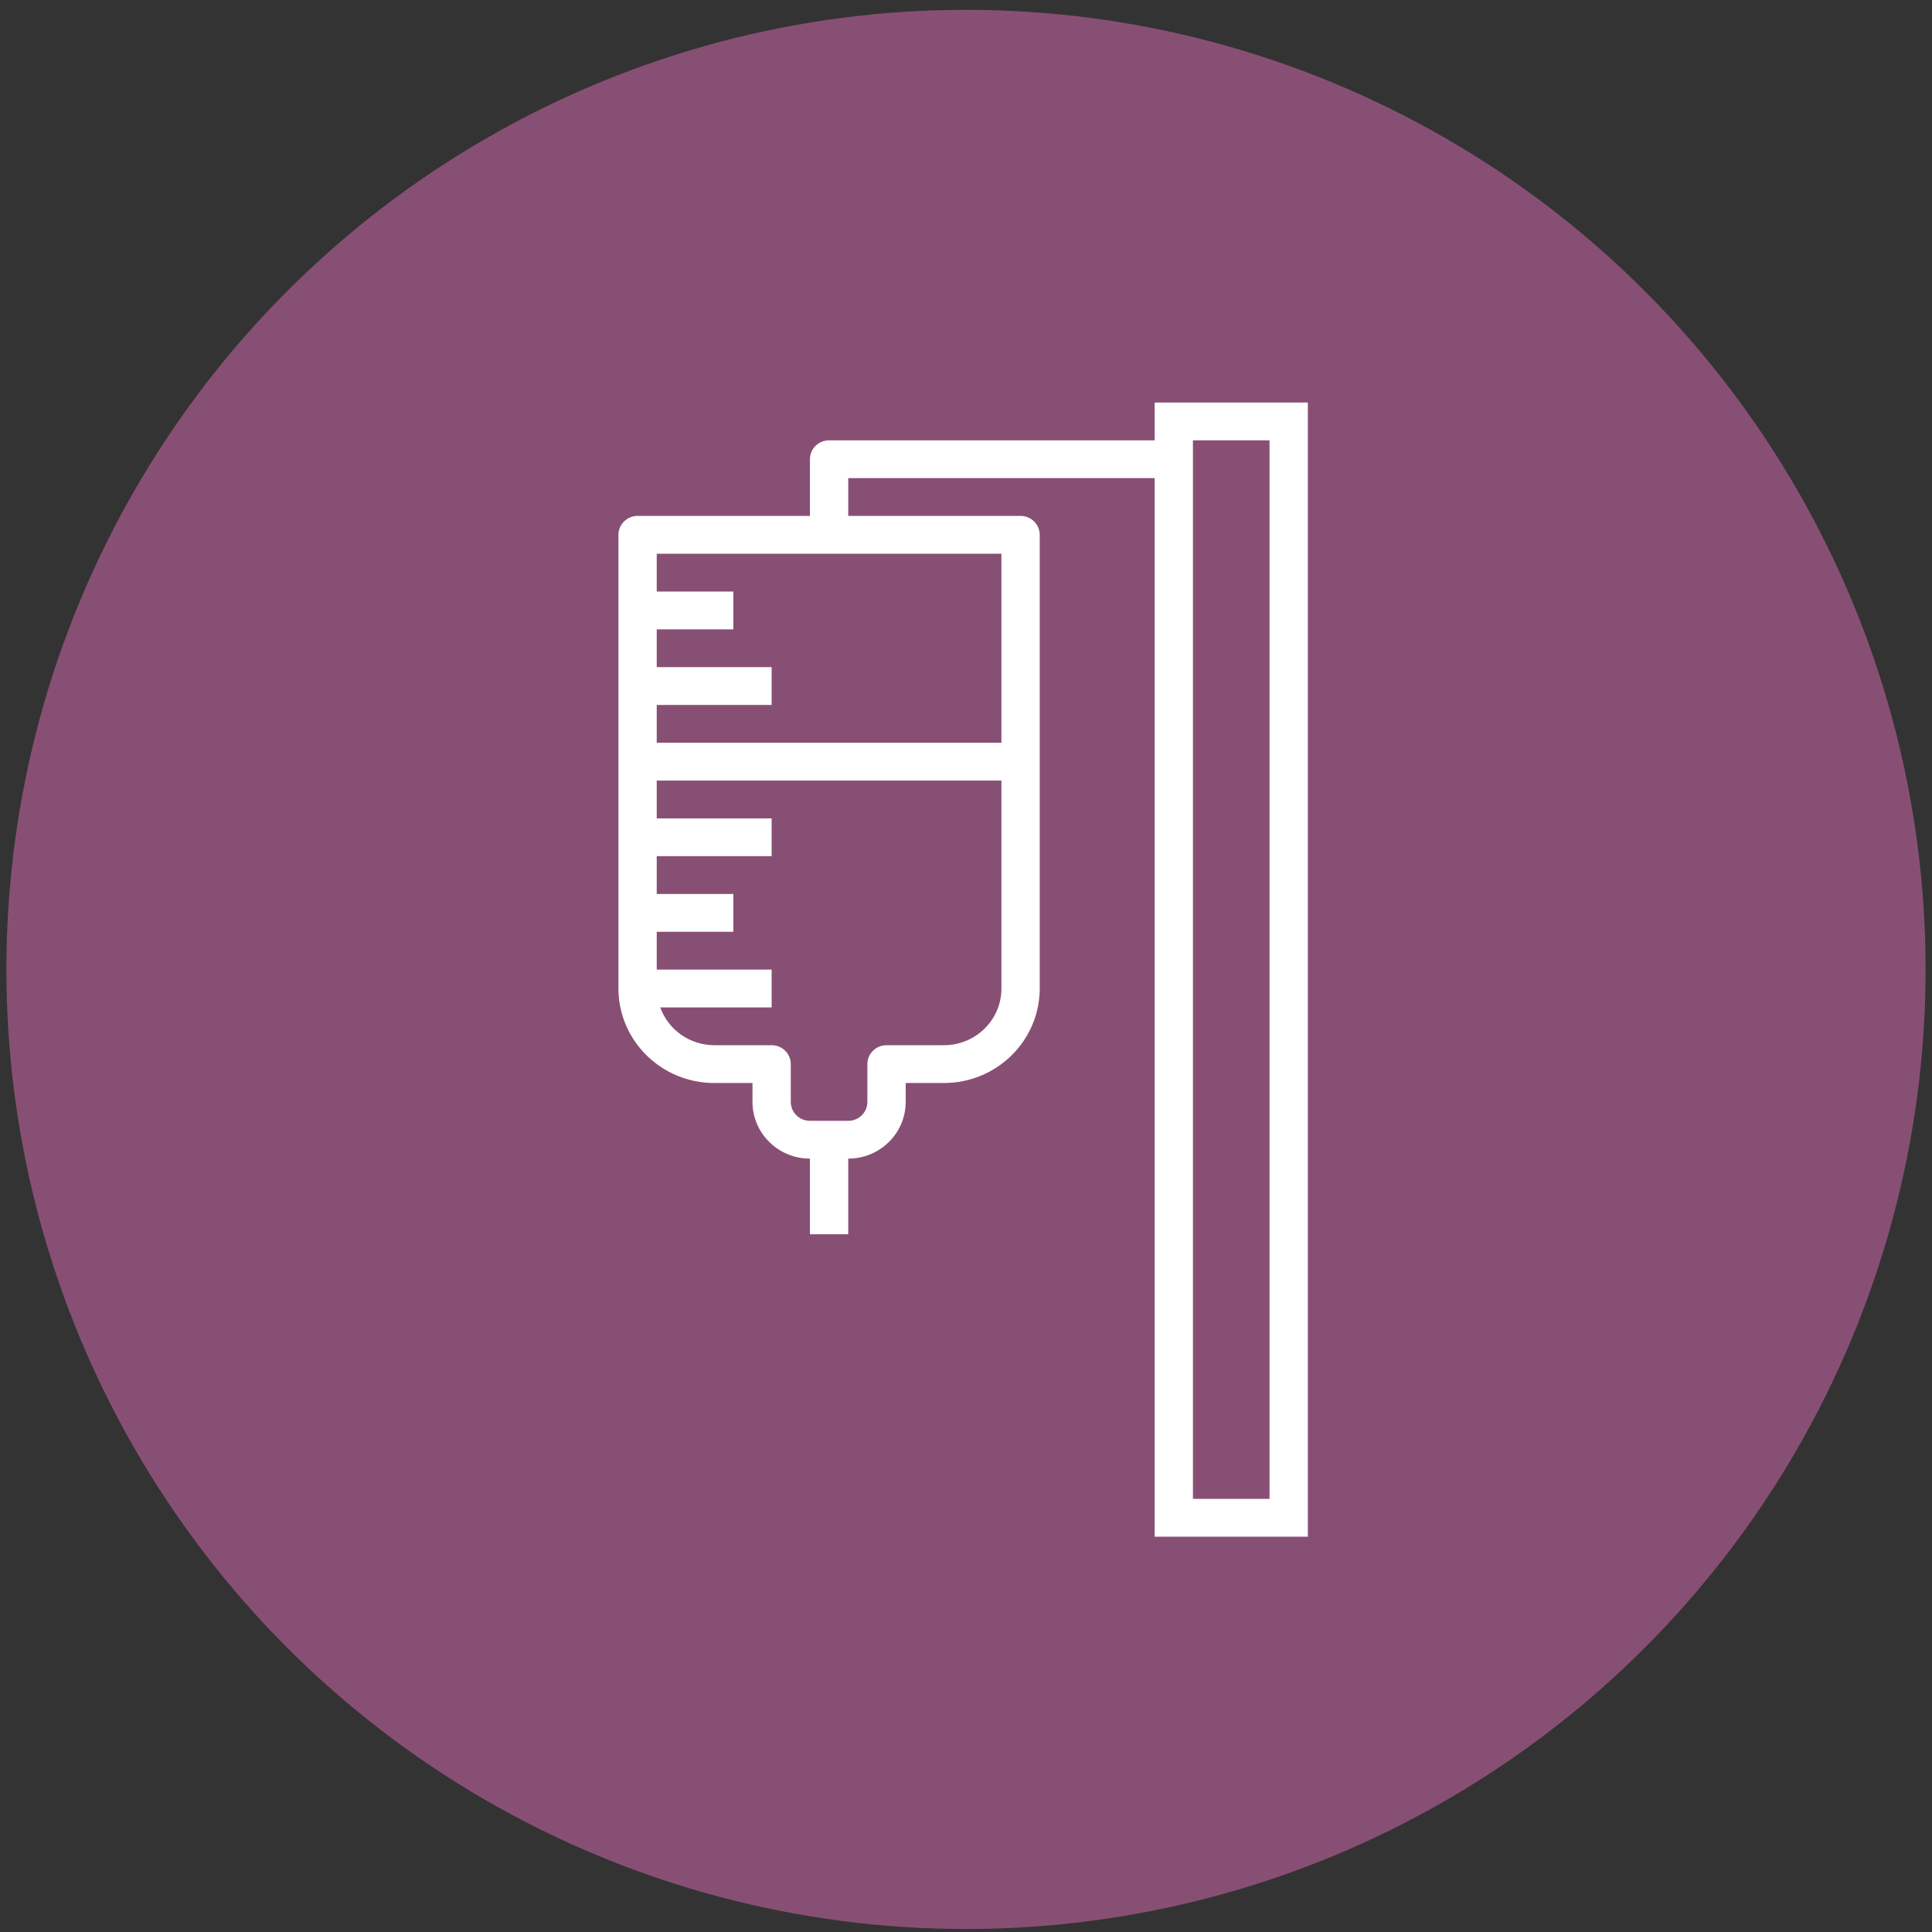
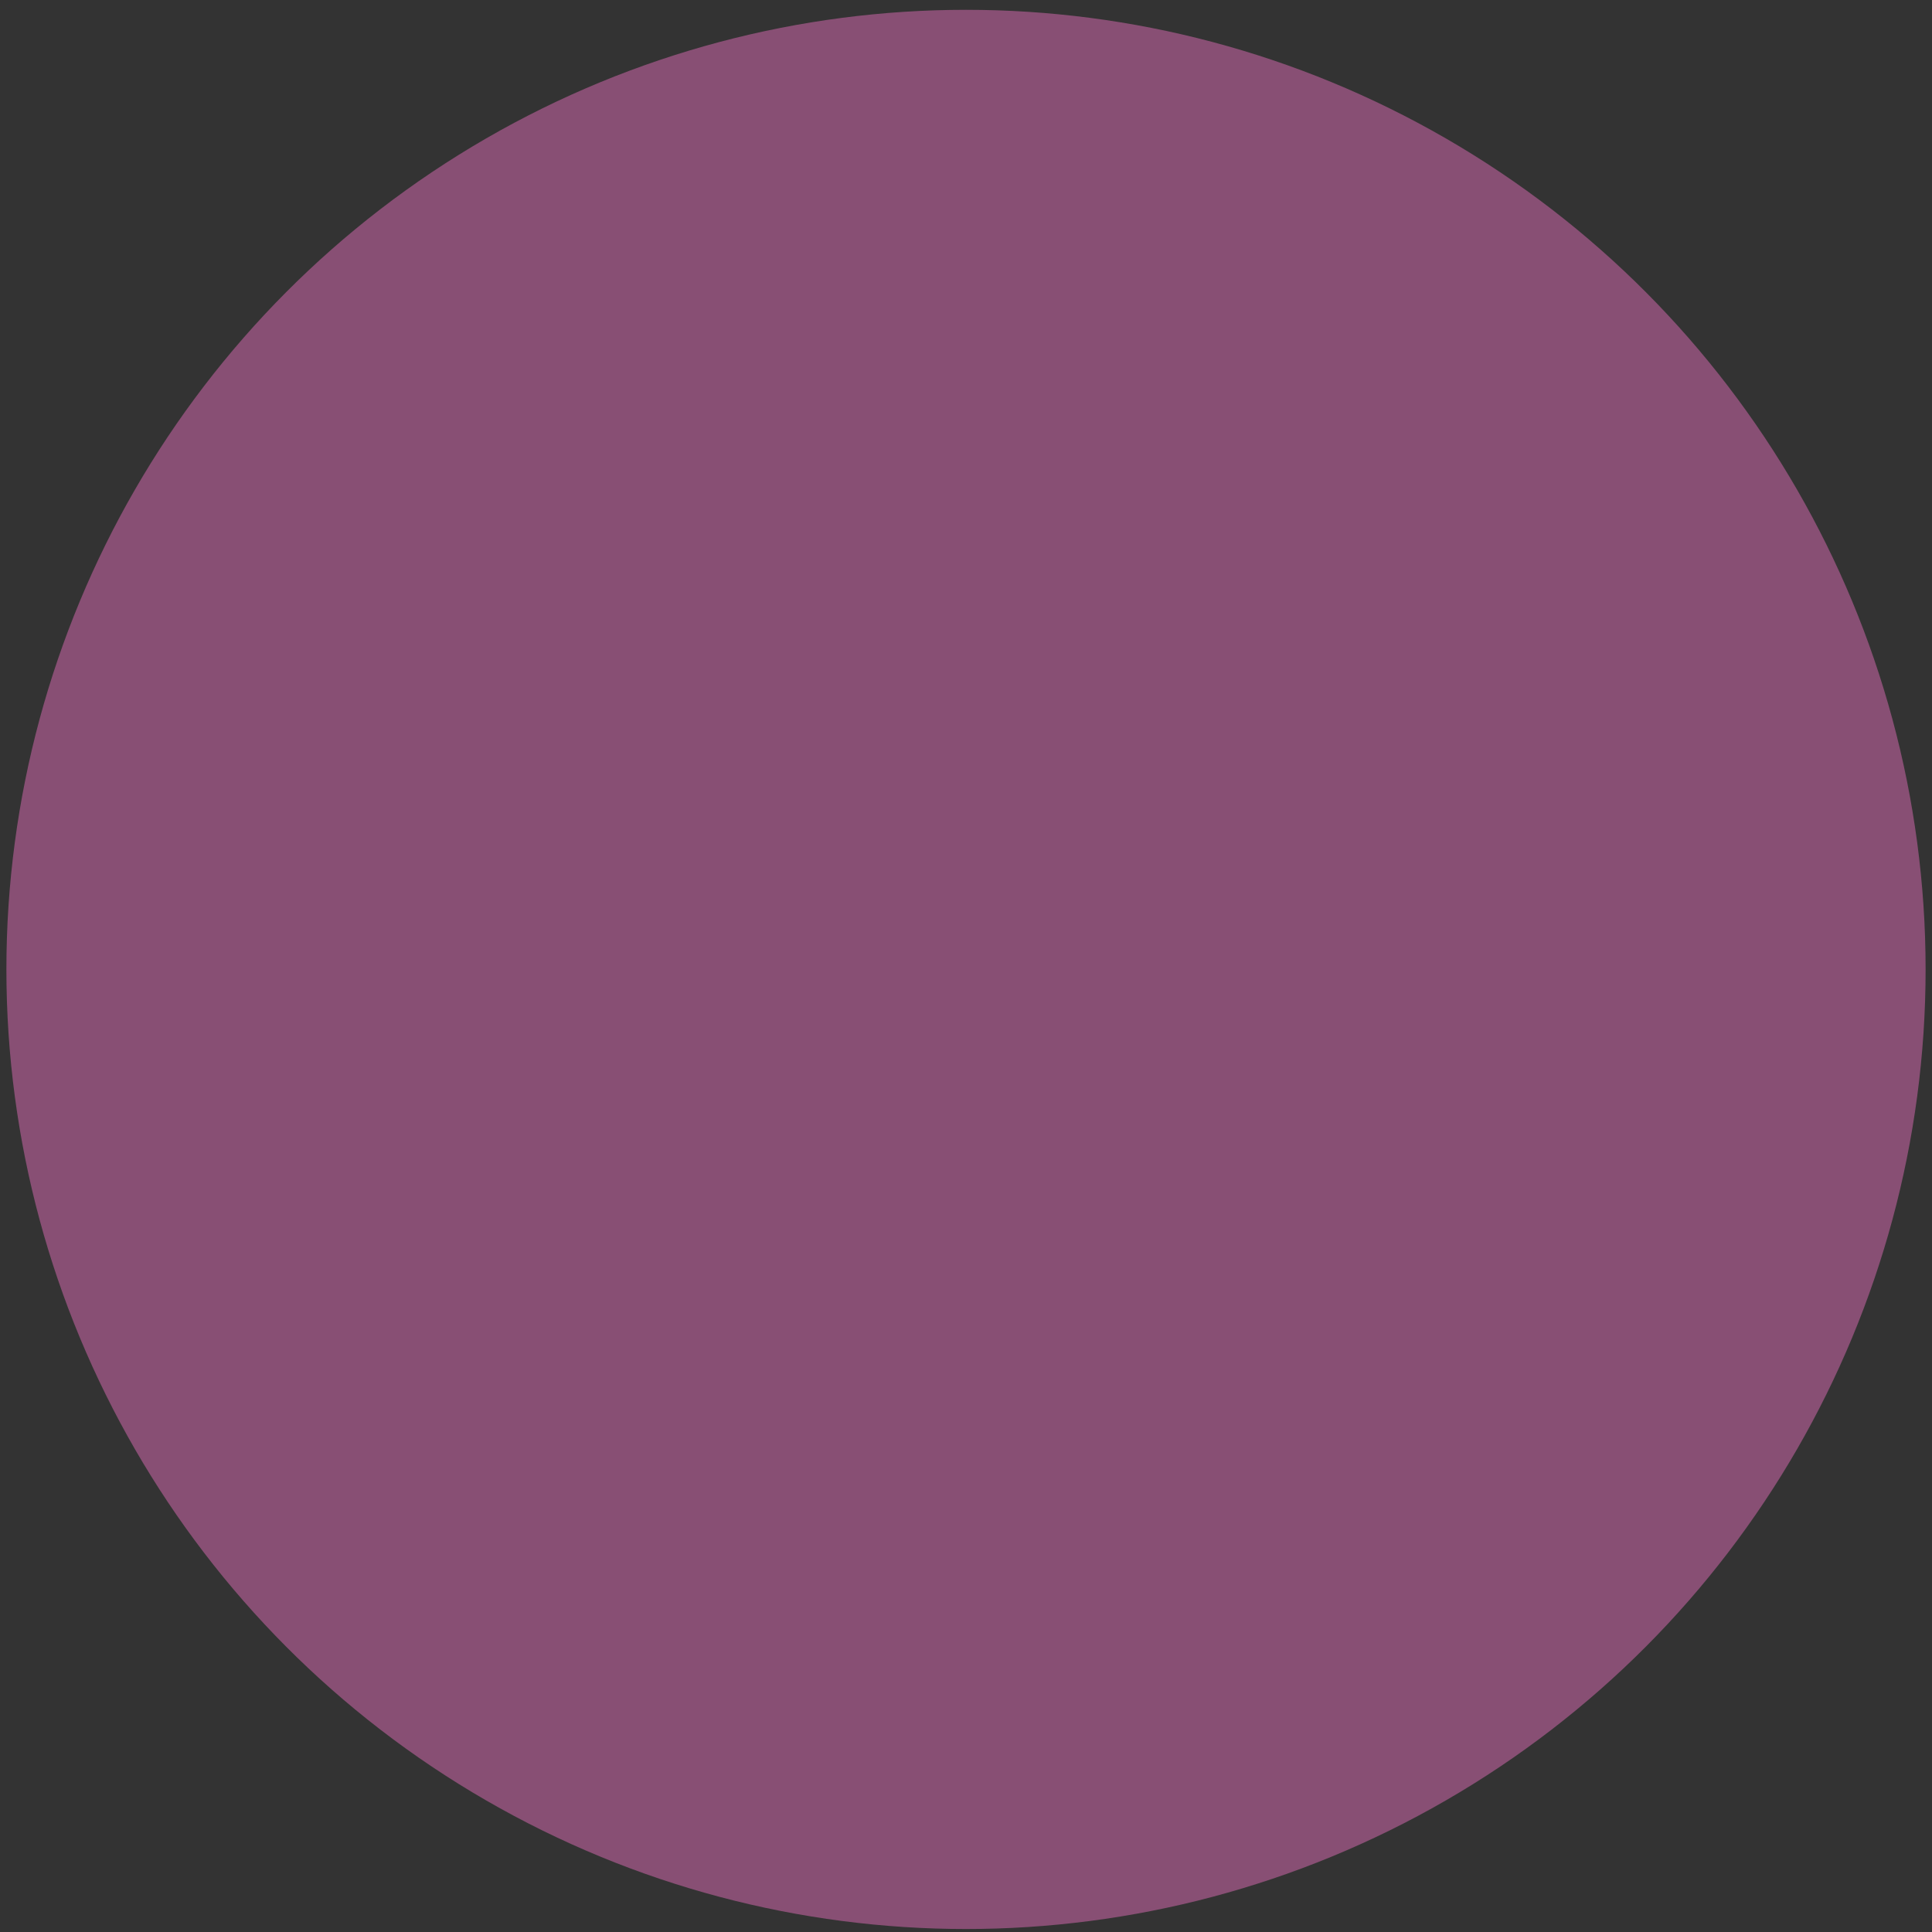
<svg xmlns="http://www.w3.org/2000/svg" width="151" height="151" viewBox="0 0 151 151" fill="none">
  <rect x="0" y="0" width="151" height="151" fill="#333333" stroke="none" />
  <circle cx="75.5" cy="75.767" r="75" fill="#884F74" />
  <g clip-path="url(#clip0_2441_10887)">
-     <path d="M90.243 31.459V34.414H64.799C63.972 34.414 63.302 35.075 63.302 35.891V40.323H49.832C49.005 40.323 48.335 40.985 48.335 41.801V77.259C48.341 81.336 51.688 84.64 55.819 84.646H58.812V86.123C58.812 88.57 60.823 90.555 63.302 90.555V96.465H66.296V90.555C68.775 90.555 70.786 88.57 70.786 86.123V84.646H73.779C77.91 84.64 81.257 81.336 81.263 77.259V41.801C81.263 40.985 80.593 40.323 79.766 40.323H66.296V37.369H90.243V120.103H102.217V31.459H90.243ZM73.779 81.691H69.289C68.462 81.691 67.792 82.352 67.792 83.168V86.123C67.792 86.939 67.123 87.6 66.296 87.6H63.302C62.475 87.6 61.805 86.939 61.805 86.123V83.168C61.805 82.352 61.136 81.691 60.309 81.691H55.819C53.923 81.683 52.236 80.5 51.603 78.736H60.309V75.781H51.328V72.826H57.315V69.872H51.328V66.917H60.309V63.962H51.328V61.007H78.269V77.259C78.269 79.706 76.258 81.691 73.779 81.691ZM78.269 58.052H51.328V55.097H60.309V52.143H51.328V49.188H57.315V46.233H51.328V43.278H78.269V58.052ZM99.223 117.149H93.237V34.414H99.223V117.149Z" fill="white" />
-   </g>
+     </g>
  <defs>
    <clipPath id="clip0_2441_10887">
      <rect width="53.882" height="88.644" fill="white" transform="translate(48.335 31.459)" />
    </clipPath>
  </defs>
</svg>